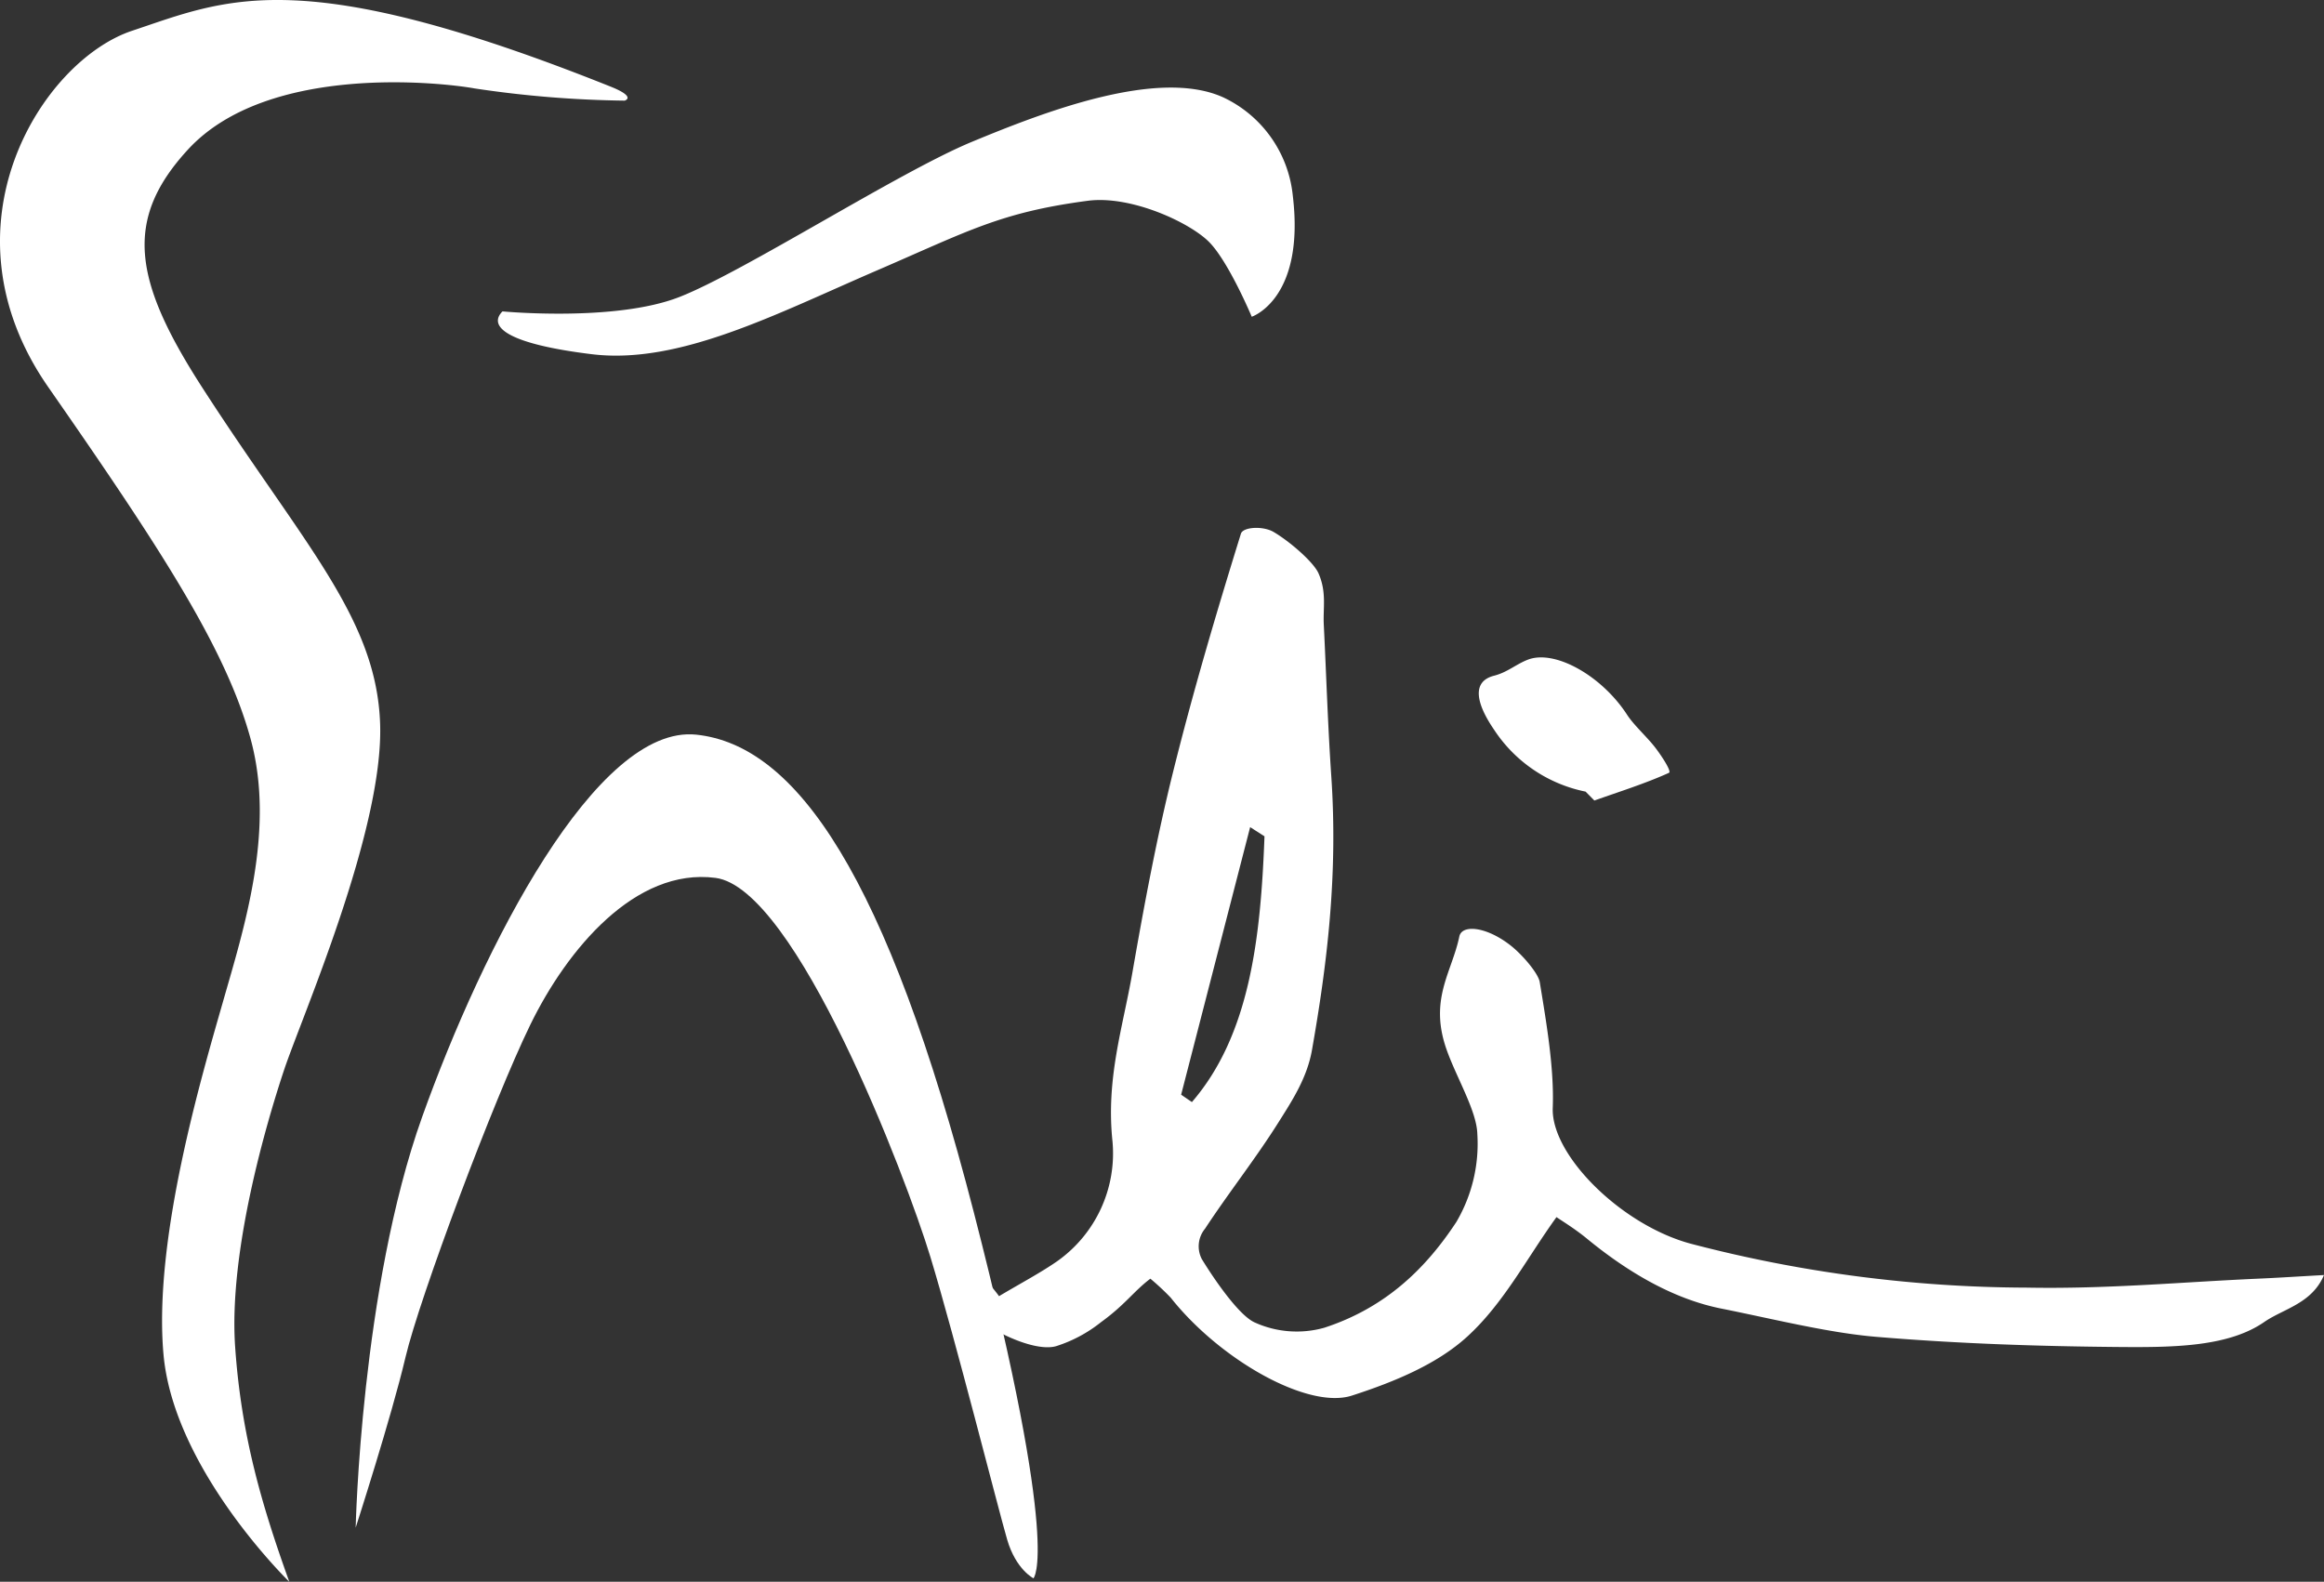
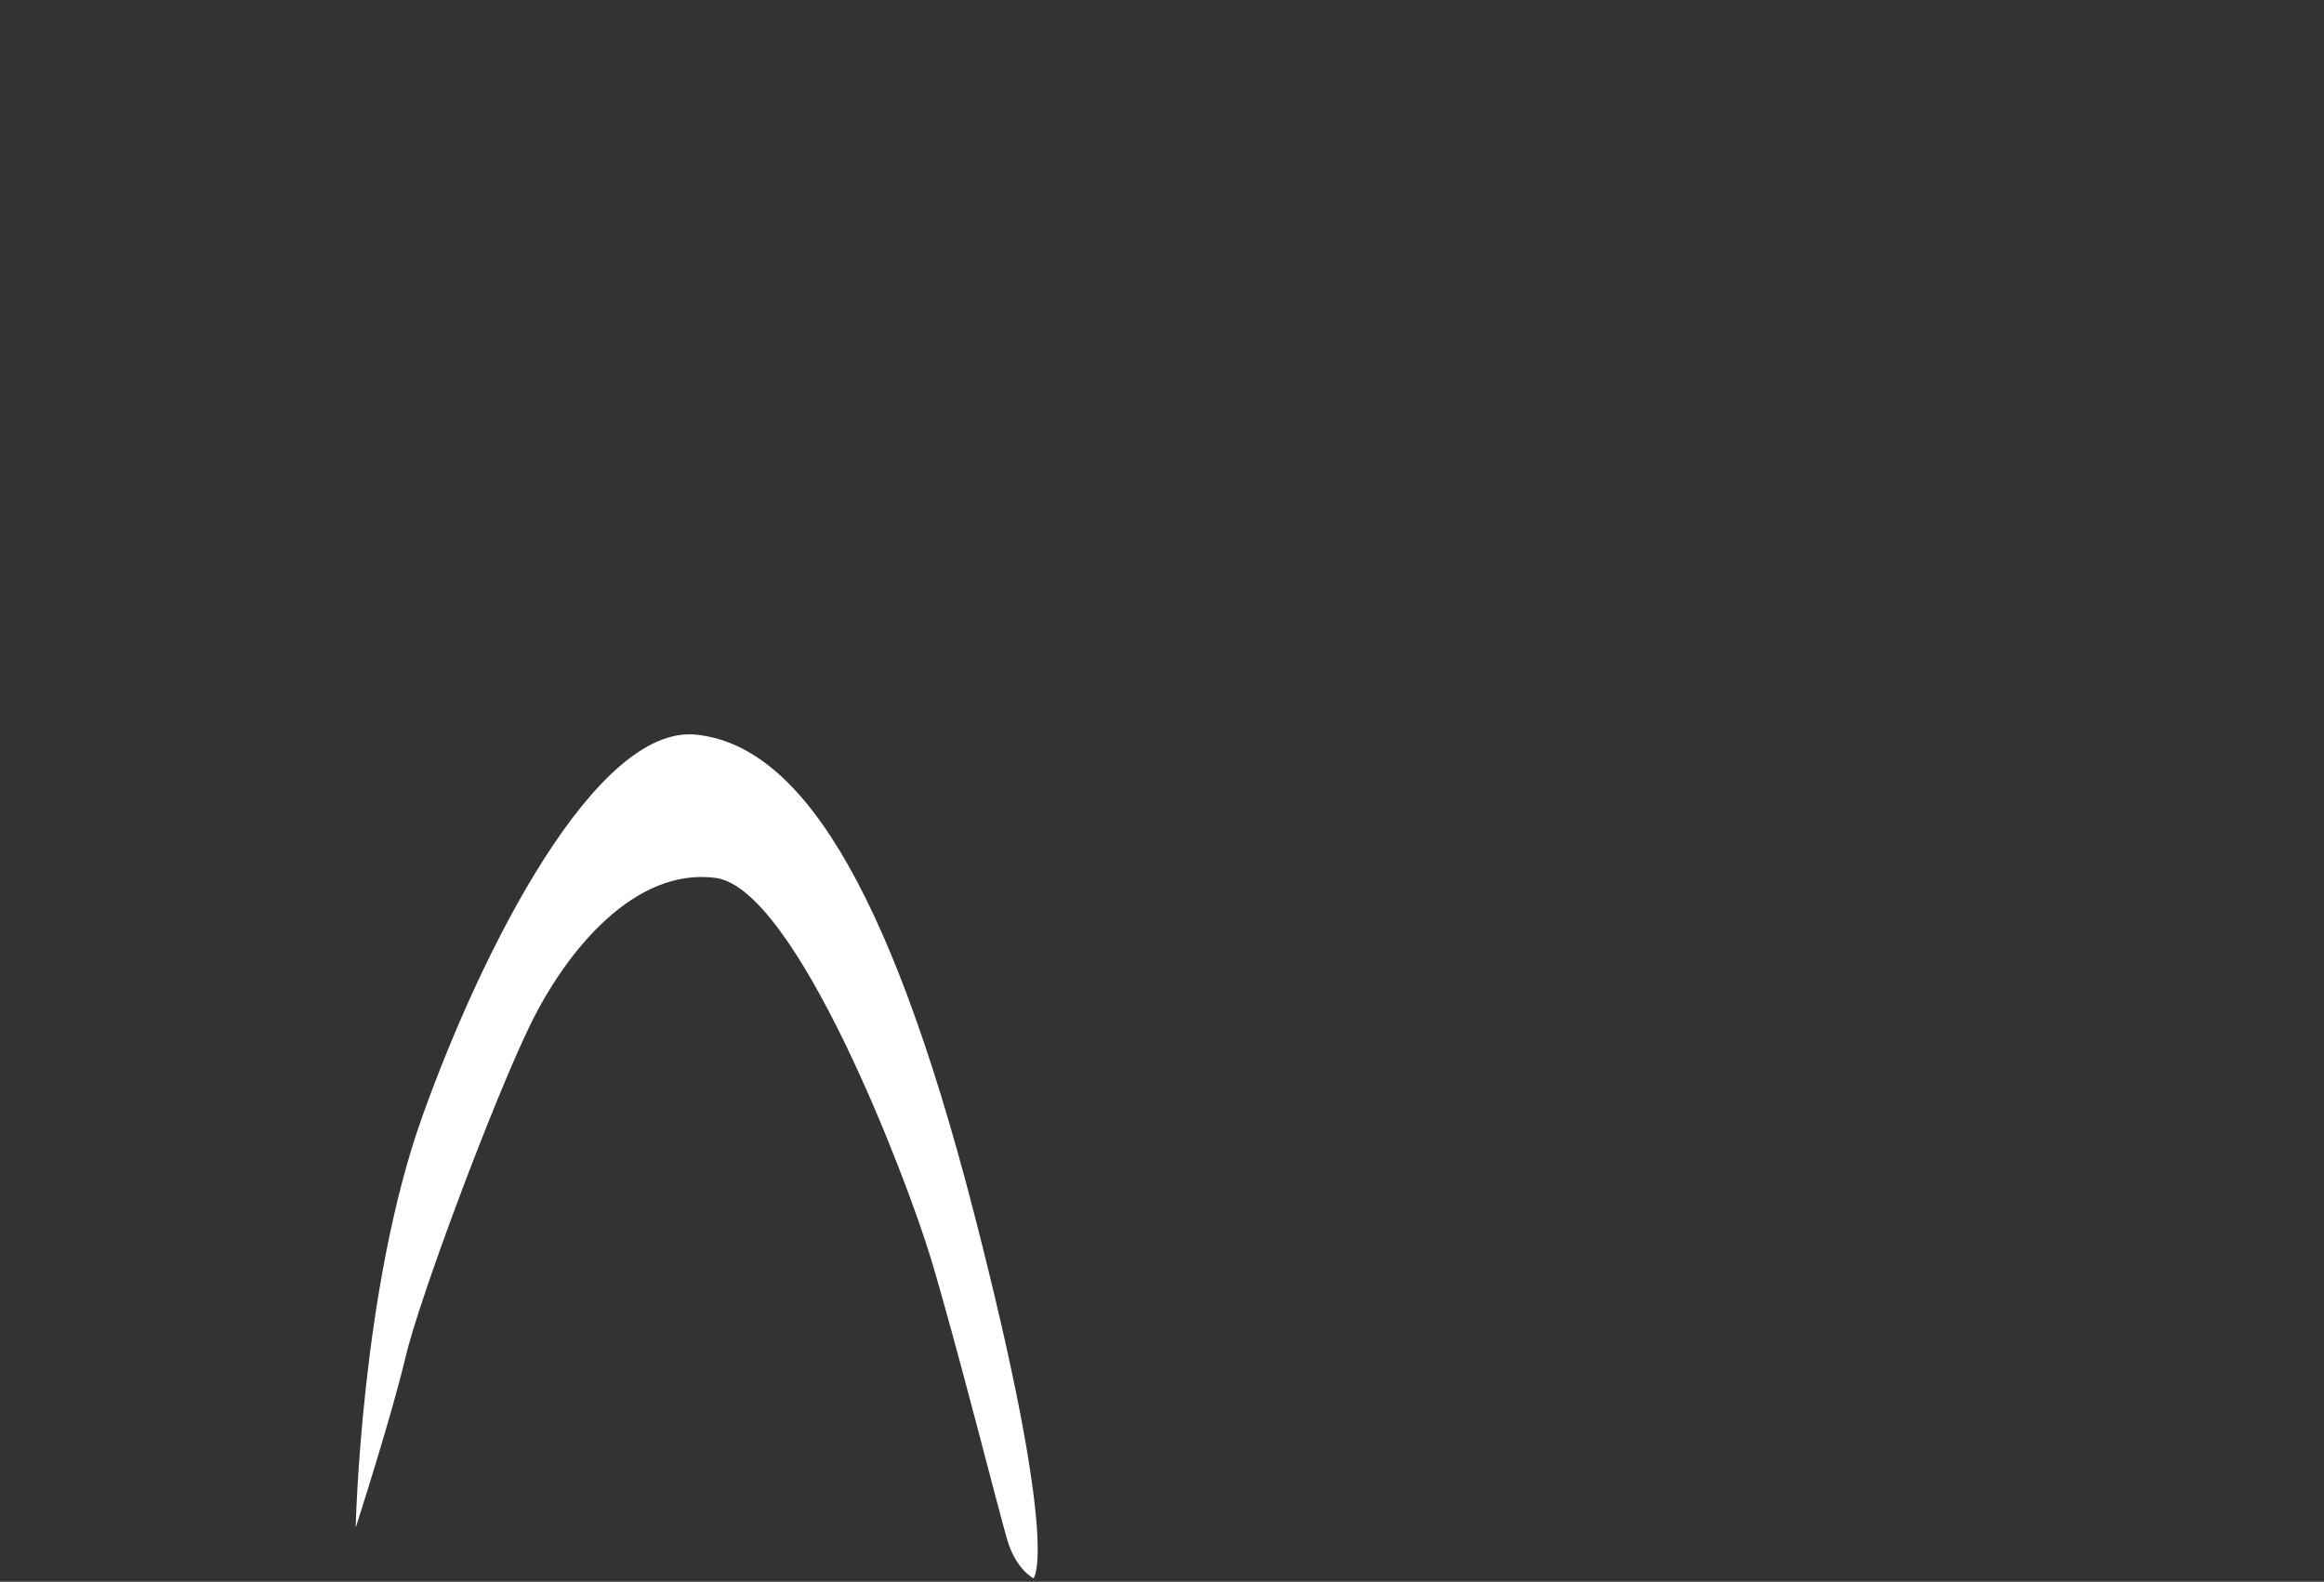
<svg xmlns="http://www.w3.org/2000/svg" viewBox="0 0 260.651 177.426">
  <rect x="0" y="0" width="260.651" height="177.426" fill="#333333" stroke="none" />
  <defs>
    <style>      .cls-1 {        fill: #fff;      }    </style>
  </defs>
  <title>Supertooth Ali sig whiteAsset 1</title>
  <g id="Layer_2" data-name="Layer 2">
    <g id="Layer_2-2" data-name="Layer 2">
      <g>
        <g>
-           <path class="cls-1" d="M112.049,145.389c2.503-1.49,4.624-2.604,6.52-3.917a14.816,14.816,0,0,0,6.205-13.432c-.75-7.043,1.16-12.796,2.226-18.919,1.326-7.613,2.742-15.178,4.556-22.485,2.261-9.103,4.891-17.973,7.621-26.774.236-.761,2.476-.889,3.66-.195,1.813,1.063,4.498,3.388,5.047,4.653.926,2.131.492,3.863.586,5.74.285,5.672.451,11.284.842,17.01.755,11.077-.462,21.034-2.164,30.697-.557,3.162-2.219,5.683-3.797,8.185-2.571,4.077-5.56,7.845-8.2,11.871a3.101,3.101,0,0,0-.354,3.418c1.461,2.388,4.168,6.295,5.912,7.09a11.418,11.418,0,0,0,7.814.601c6.886-2.244,11.394-6.655,14.818-11.867a17.31,17.31,0,0,0,2.351-9.856c-.059-2.606-2.382-6.393-3.483-9.576-1.932-5.588.639-8.598,1.462-12.583.28-1.357,2.932-1.15,5.631.907,1.422,1.084,3.229,3.224,3.39,4.206.8,4.854,1.624,9.768,1.458,14.115-.201,5.271,7.661,13.114,15.451,15.22a150.039,150.039,0,0,0,37.664,4.933c9.081.174,17.444-.629,26.117-1.01,2.149-.094,4.263-.234,7.268-.401-1.347,3.206-4.548,3.777-6.699,5.266-3.979,2.755-9.985,2.859-16.189,2.806-8.883-.076-17.938-.358-27.319-1.14-5.386-.449-11.524-1.999-17.389-3.17-4.922-.983-9.975-3.655-15.11-7.878-1.325-1.09-2.832-2.002-3.375-2.381-3.365,4.662-5.92,9.664-9.999,13.394-3.327,3.042-8.021,5.035-12.946,6.625-4.926,1.591-14.809-4.017-20.316-10.978a27.801,27.801,0,0,0-2.288-2.136c-1.892,1.434-2.818,2.911-5.528,4.872a15.62,15.62,0,0,1-5.061,2.705c-2.549.703-8.148-1.924-11.56-5.295C104.82,143.679,107.075,138.612,112.049,145.389Zm20.423-22.599,1.208.828c6.496-7.522,7.717-18.412,8.141-29.81l-1.609-1.03Q136.341,107.784,132.472,122.791Z" />
-           <path class="cls-1" d="M177.835,88.796a16.073,16.073,0,0,1-10.266-6.947c-1.937-2.827-2.61-5.393.007-6.057,1.468-.372,2.44-1.274,3.778-1.795,3.026-1.178,8.306,1.811,11.128,6.167.799,1.233,2.293,2.531,3.246,3.8.709.943,1.772,2.579,1.457,2.722-2.629,1.191-5.54,2.108-8.366,3.107Z" />
-         </g>
-         <path class="cls-1" d="M32.447,177.426S19.516,164.887,18.341,151.957s4.31-31.347,6.661-39.575,5.878-19.2,3.135-29.388S17.949,61.443,5.41,43.418,4.716,6.817,14.814,3.451C25.394-.076,33.568-4.251,68.496,9.72c2.939,1.175,1.567,1.567,1.567,1.567A122.107,122.107,0,0,1,53.214,9.916C49.848,9.3,30.096,6.977,21.083,16.773c-7.213,7.84-6.169,14.64,1.567,26.645C34.014,61.051,42.243,69.279,42.634,81.23s-8.816,32.914-10.775,38.792-6.227,20.353-5.486,31.053C27.059,160.969,29.312,168.708,32.447,177.426Z" />
-         <path class="cls-1" d="M56.359,34.928s12.605,1.2,19.808-1.601,24.609-14.005,32.812-17.407S129.887,7.617,137.19,10.919a13.701,13.701,0,0,1,7.803,11.004c1.401,11.63-4.602,13.605-4.602,13.605s-2.601-6.202-4.802-8.403S126.81,21.883,121.984,22.523c-9.804,1.3-13.405,3.401-23.609,7.803-11.379,4.909-22.208,10.604-32.012,9.404S54.759,36.528,56.359,34.928Z" />
+           </g>
        <path class="cls-1" d="M39.892,171.353s.588-26.841,7.445-46.041,19.592-44.082,30.759-42.906,21.355,15.673,31.151,53.682,6.661,40.947,6.661,40.947-1.959-.98-2.939-4.31-5.878-22.726-8.62-31.739S89.263,99.647,80.251,98.471s-16.653,8.033-20.767,16.457-12.441,30.661-14.008,37.322S39.892,171.353,39.892,171.353Z" />
      </g>
    </g>
  </g>
</svg>